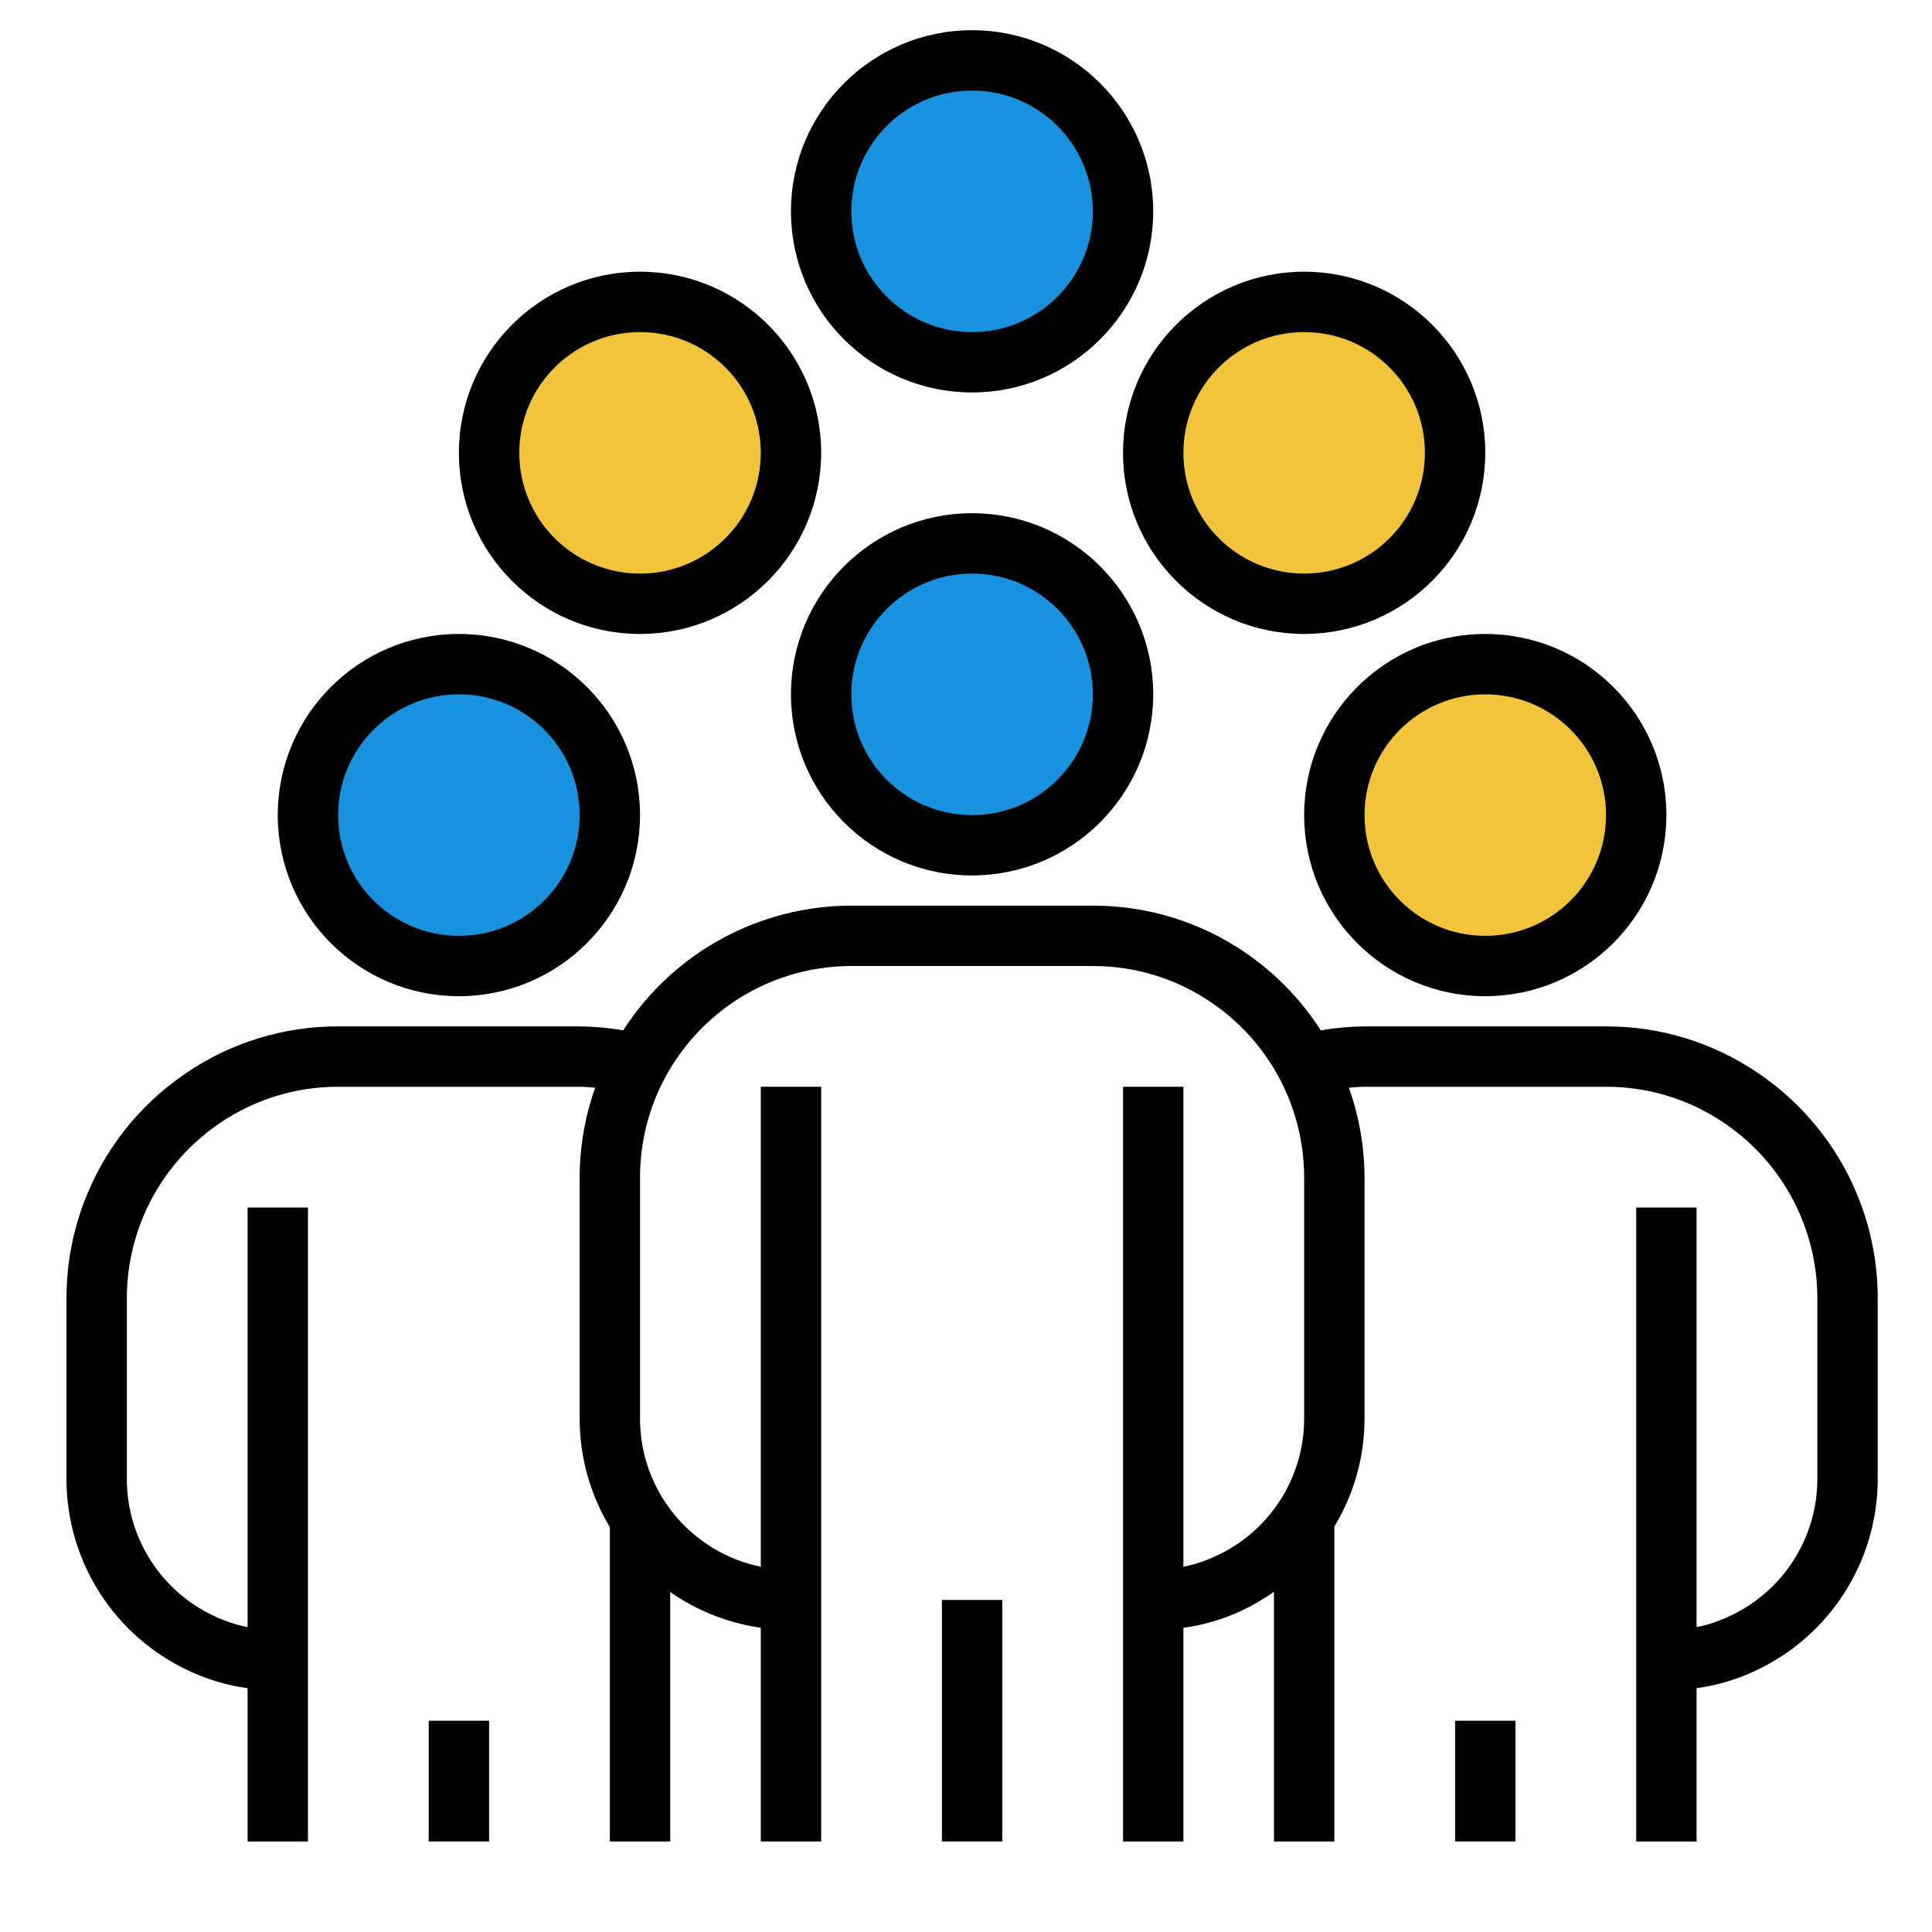
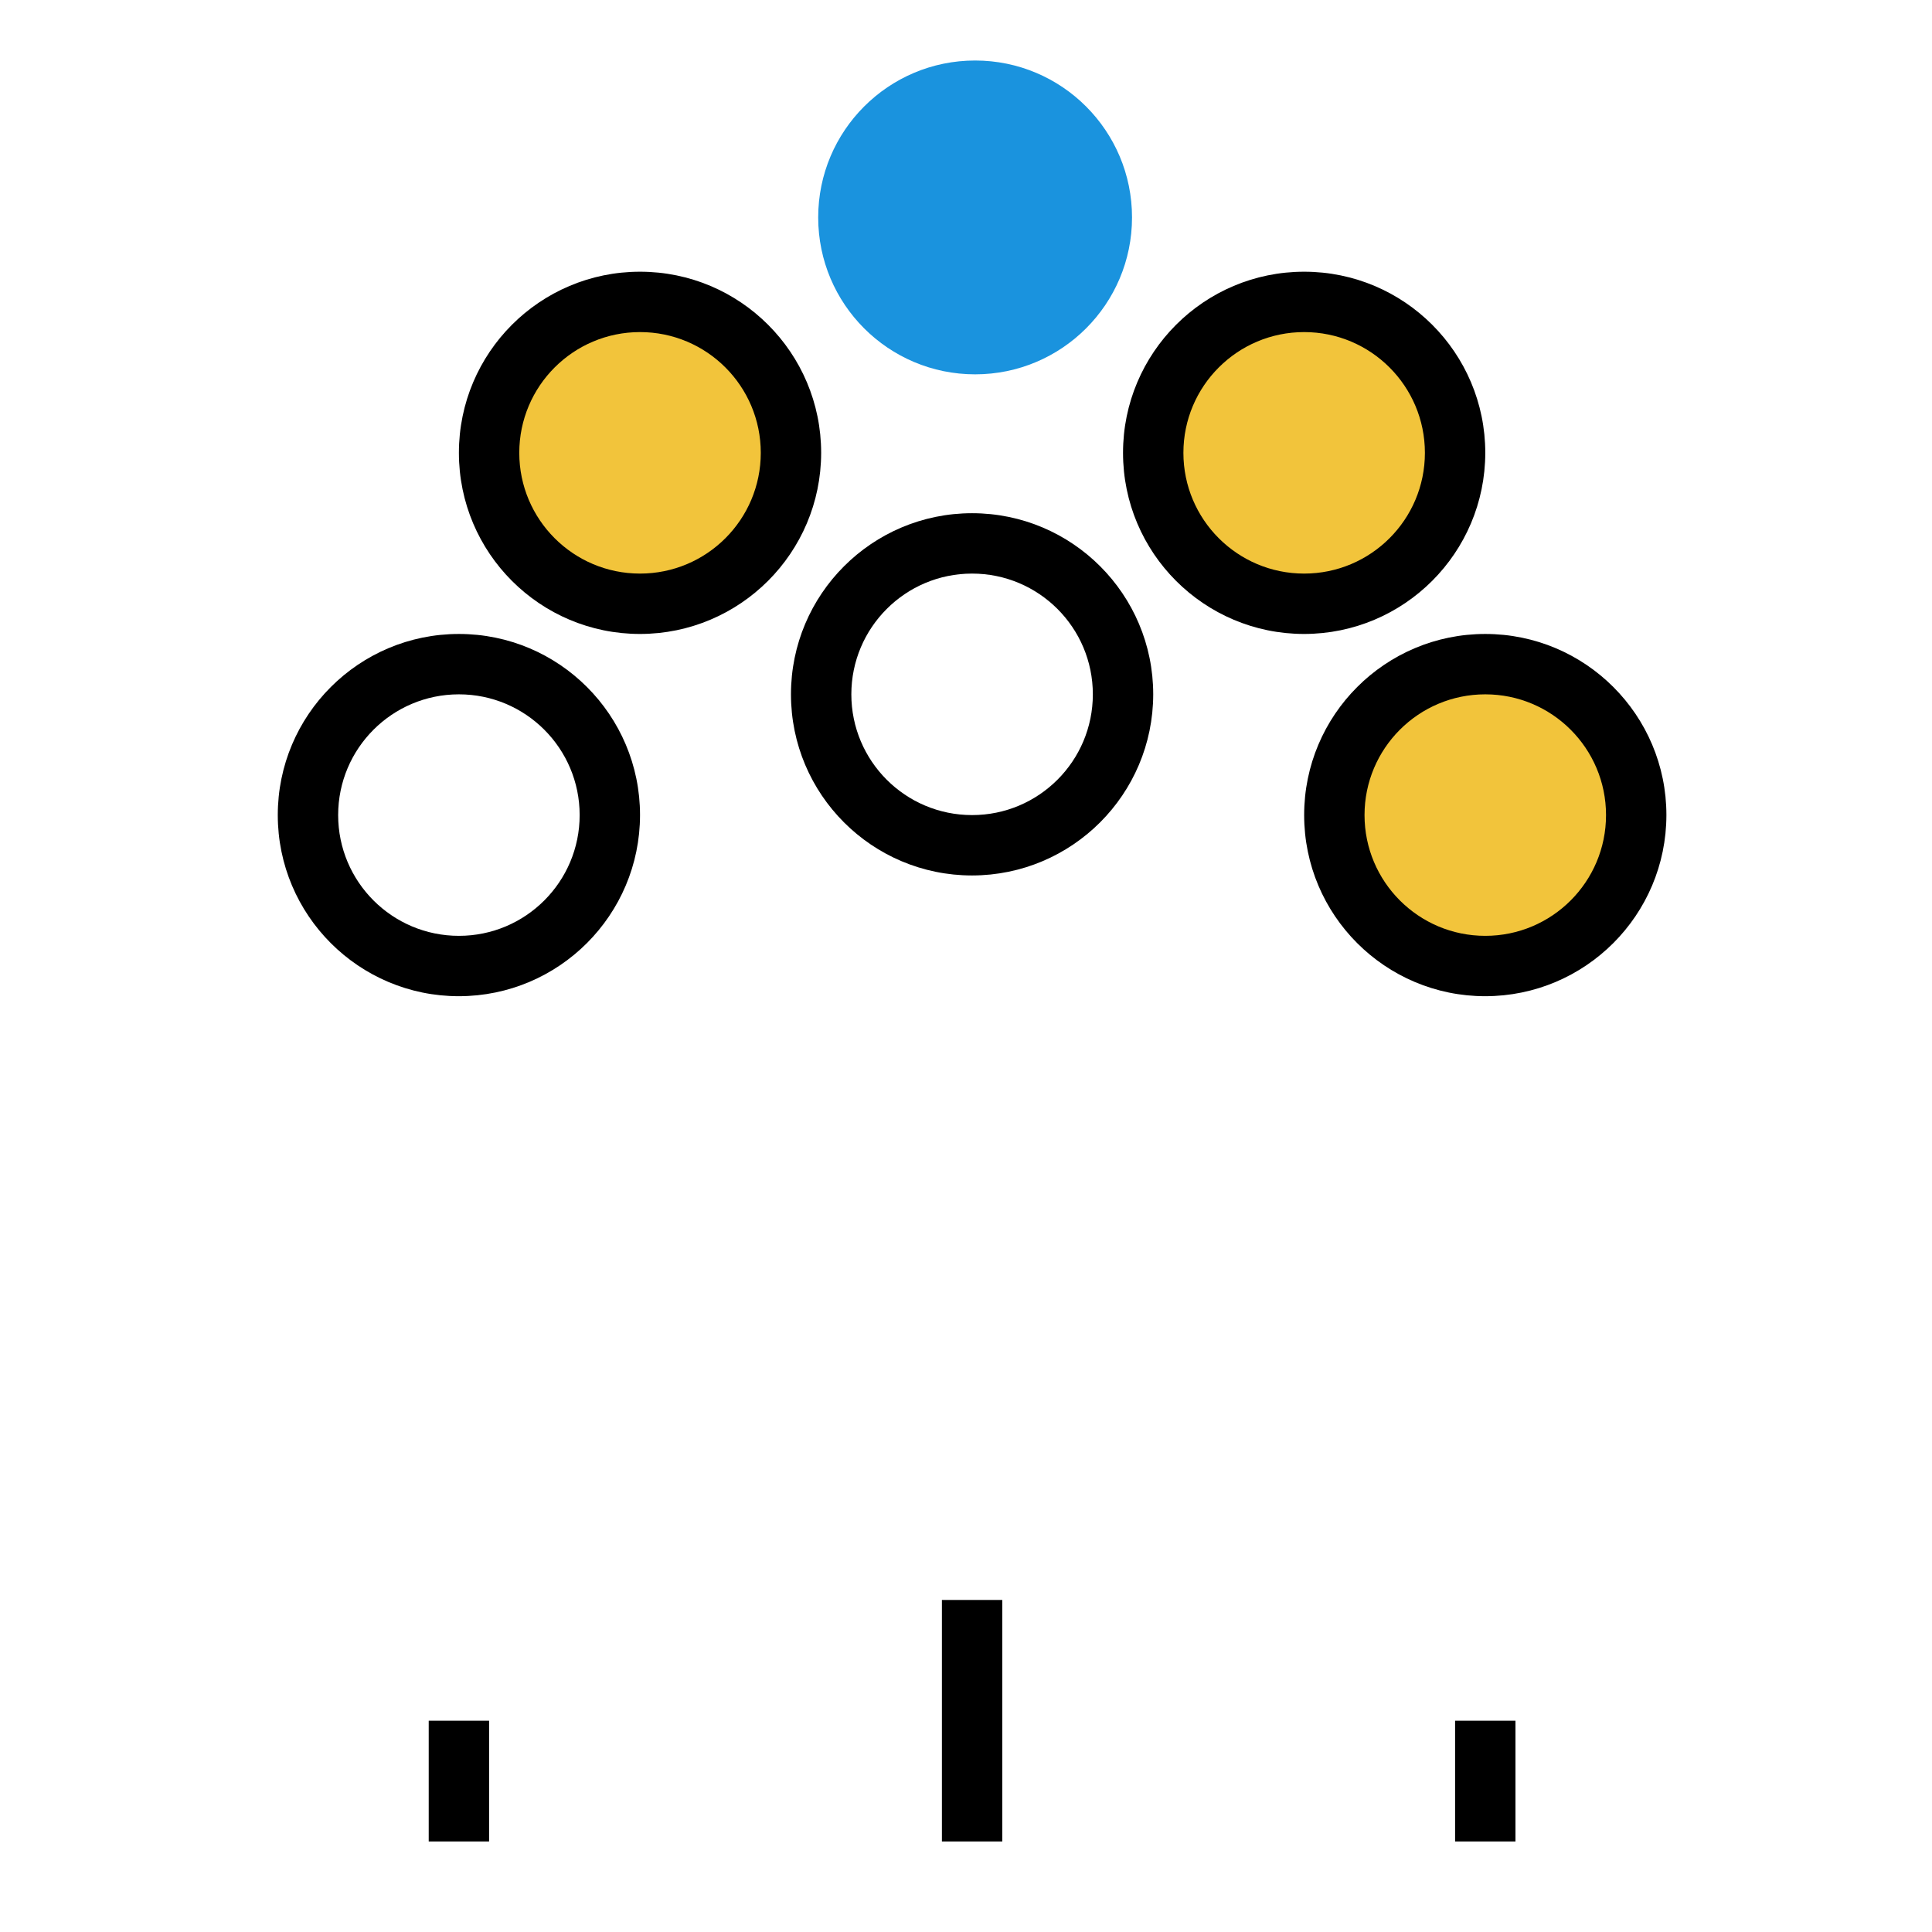
<svg xmlns="http://www.w3.org/2000/svg" version="1.1" id="Layer_1" x="0px" y="0px" width="640px" height="640px" viewBox="0 0 640 640" enable-background="new 0 0 640 640" xml:space="preserve">
  <circle fill="#F2C43B" cx="492.018" cy="270.008" r="51.979" />
  <circle fill="#F2C43B" cx="436.036" cy="150.008" r="51.979" />
-   <circle fill="#1A93DE" cx="323.018" cy="230.008" r="51.979" />
  <circle fill="#1A93DE" cx="323.018" cy="72.025" r="51.979" />
  <circle fill="#F2C43B" cx="212.018" cy="150.008" r="51.979" />
-   <circle fill="#1A93DE" cx="154.566" cy="269.381" r="51.979" />
  <path d="M322.018,290.008c-33.133,0-60-26.867-60-60s26.867-60,60-60s60,26.867,60,60  C381.982,263.133,355.143,289.973,322.018,290.008z M322.018,190.008c-22.09,0-40,17.91-40,40s17.91,40,40,40s40-17.91,40-40  S344.107,190.008,322.018,190.008z" />
  <path d="M492.018,330.008c-33.133,0-60-26.867-60-60s26.867-60,60-60s60,26.867,60,60  C551.982,303.133,525.143,329.973,492.018,330.008z M492.018,230.008c-22.09,0-40,17.91-40,40s17.91,40,40,40  c22.09,0,40-17.91,40-40S514.107,230.008,492.018,230.008z" />
  <path d="M152.018,330.008c-33.133,0-60-26.867-60-60s26.867-60,60-60s60,26.867,60,60  C211.982,303.133,185.143,329.973,152.018,330.008z M152.018,230.008c-22.09,0-40,17.91-40,40s17.91,40,40,40s40-17.91,40-40  S174.107,230.008,152.018,230.008z" />
  <path d="M432.018,210.008c-33.133,0-60-26.867-60-60s26.867-60,60-60s60,26.867,60,60  C491.982,183.133,465.143,209.973,432.018,210.008z M432.018,110.008c-22.09,0-40,17.91-40,40s17.91,40,40,40s40-17.91,40-40  S454.107,110.008,432.018,110.008z" />
-   <path d="M322.018,130.008c-33.133,0-60-26.867-60-60s26.867-60,60-60s60,26.867,60,60  C381.982,103.133,355.143,129.973,322.018,130.008z M322.018,30.008c-22.09,0-40,17.91-40,40s17.91,40,40,40s40-17.91,40-40  S344.107,30.008,322.018,30.008z" />
  <path d="M212.018,210.008c-33.133,0-60-26.867-60-60s26.867-60,60-60s60,26.867,60,60  C271.982,183.133,245.143,209.973,212.018,210.008z M212.018,110.008c-22.09,0-40,17.91-40,40s17.91,40,40,40s40-17.91,40-40  S234.107,110.008,212.018,110.008z" />
  <path d="M312.018,530.008h20v80h-20V530.008z" />
-   <path d="M582.678,355.668c-14.902-10.246-32.574-15.707-50.66-15.66h-80c-4.859,0.043-9.703,0.484-14.492,1.309  c-6.488-10.121-14.938-18.844-24.848-25.648c-14.902-10.246-32.574-15.707-50.66-15.66h-80c-30.57,0.023-59.039,15.582-75.57,41.297  c-4.766-0.82-9.59-1.254-14.43-1.297h-80c-18.07-0.047-35.734,5.406-50.629,15.641c-24.613,16.746-39.355,44.59-39.371,74.359v60  c0.031,27.305,15.922,52.105,40.719,63.539c6.109,2.852,12.605,4.773,19.281,5.68v50.781h20v-210h-20v139  c-3.758-0.758-7.418-1.965-10.891-3.59c-17.723-8.176-29.086-25.895-29.109-45.41v-60c0.023-23.168,11.504-44.828,30.66-57.859  c11.574-7.945,25.297-12.18,39.34-12.141h80c1.738,0,3.43,0.191,5.141,0.309c-3.383,9.535-5.121,19.574-5.141,29.691v80  c0.008,12.641,3.469,25.043,10,35.867v104.133h20v-82.641c8.93,6.25,19.211,10.301,30,11.84v70.801h20v-250h-20v159  c-23.266-4.785-39.969-25.25-40-49v-80c0.043-38.641,31.359-69.957,70-70h80c14.055-0.039,27.789,4.203,39.371,12.156  c19.141,13.039,30.605,34.684,30.629,57.844v80c-0.035,19.574-11.477,37.336-29.281,45.461c-3.414,1.613-7.012,2.801-10.719,3.539  v-159h-20v250h20v-70.781c6.617-0.891,13.063-2.777,19.109-5.602c3.82-1.766,7.461-3.891,10.891-6.336v82.719h20V505.695  c6.527-10.758,9.992-23.102,10-35.688v-80c-0.039-10.117-1.789-20.156-5.172-29.691c1.719-0.117,3.422-0.309,5.172-0.309h80  c14.055-0.039,27.789,4.203,39.371,12.156c19.141,13.039,30.605,34.684,30.629,57.844v60c-0.035,19.574-11.477,37.336-29.281,45.461  c-3.414,1.613-7.012,2.801-10.719,3.539v-139h-20v210h20v-50.781c6.617-0.891,13.063-2.777,19.109-5.602  c24.883-11.398,40.852-36.242,40.891-63.617v-60C622.002,400.246,607.275,372.422,582.678,355.668z" />
-   <path d="M482.018,570.008h20v40h-20V570.008z" />
+   <path d="M482.018,570.008h20v40h-20V570.008" />
  <path d="M142.018,570.008h20v40h-20V570.008z" />
</svg>